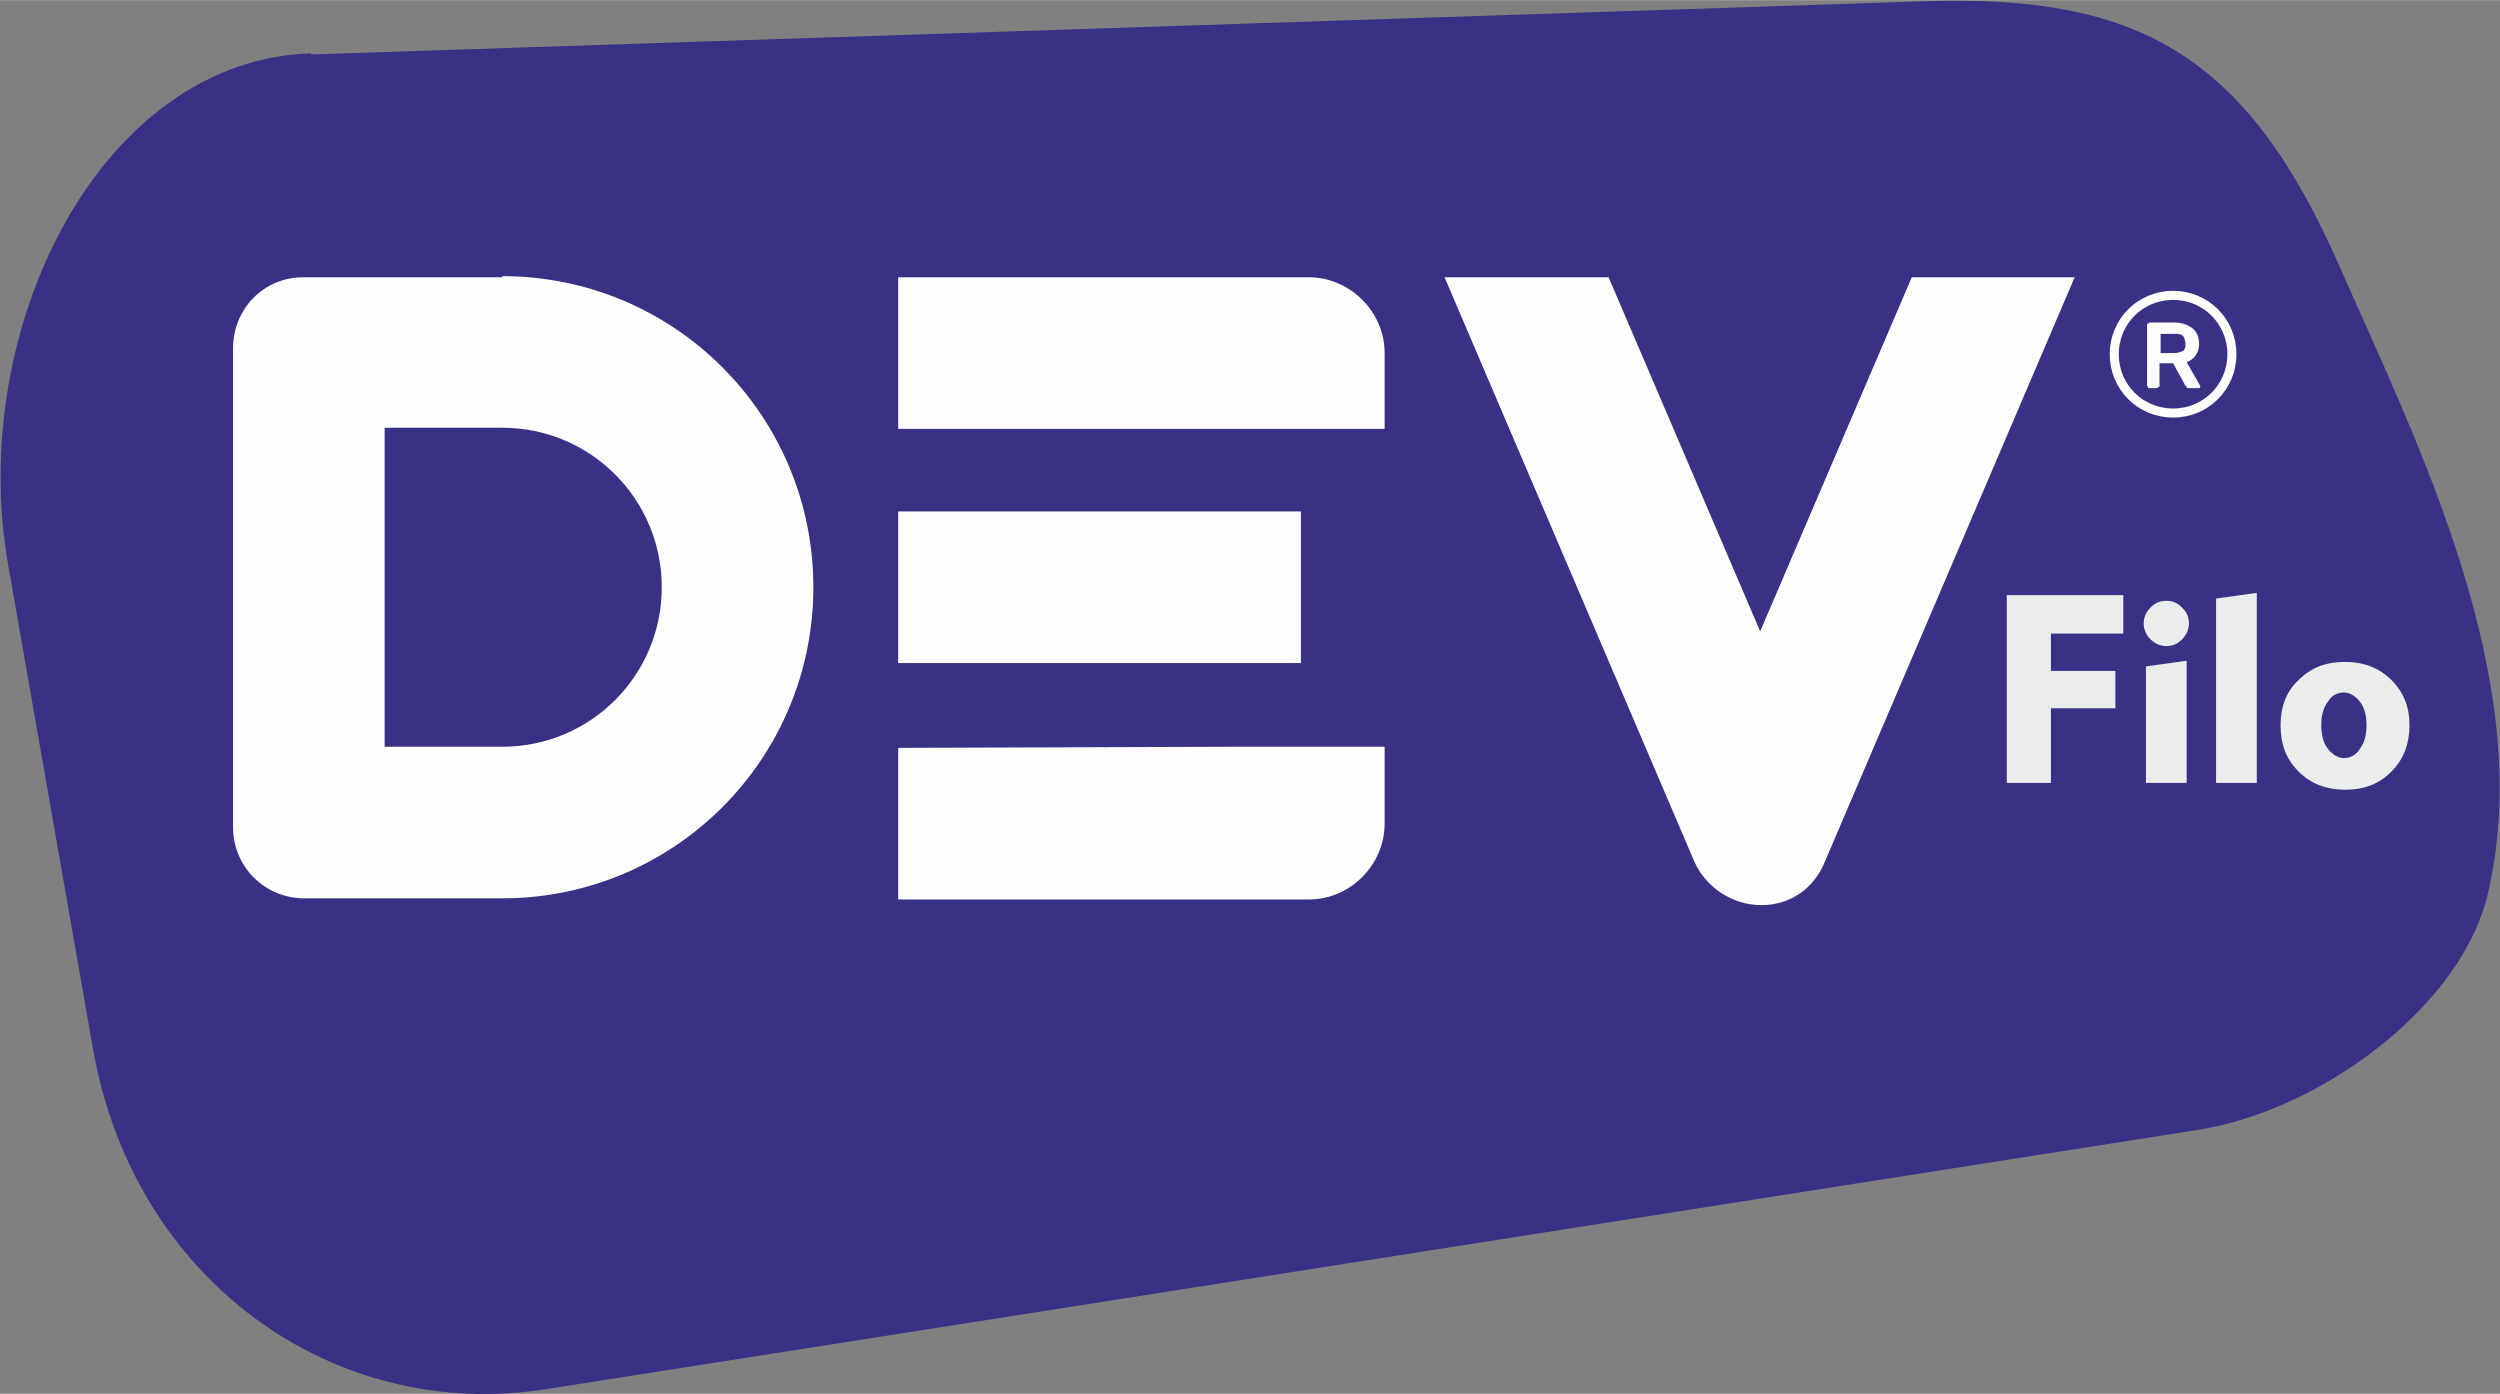
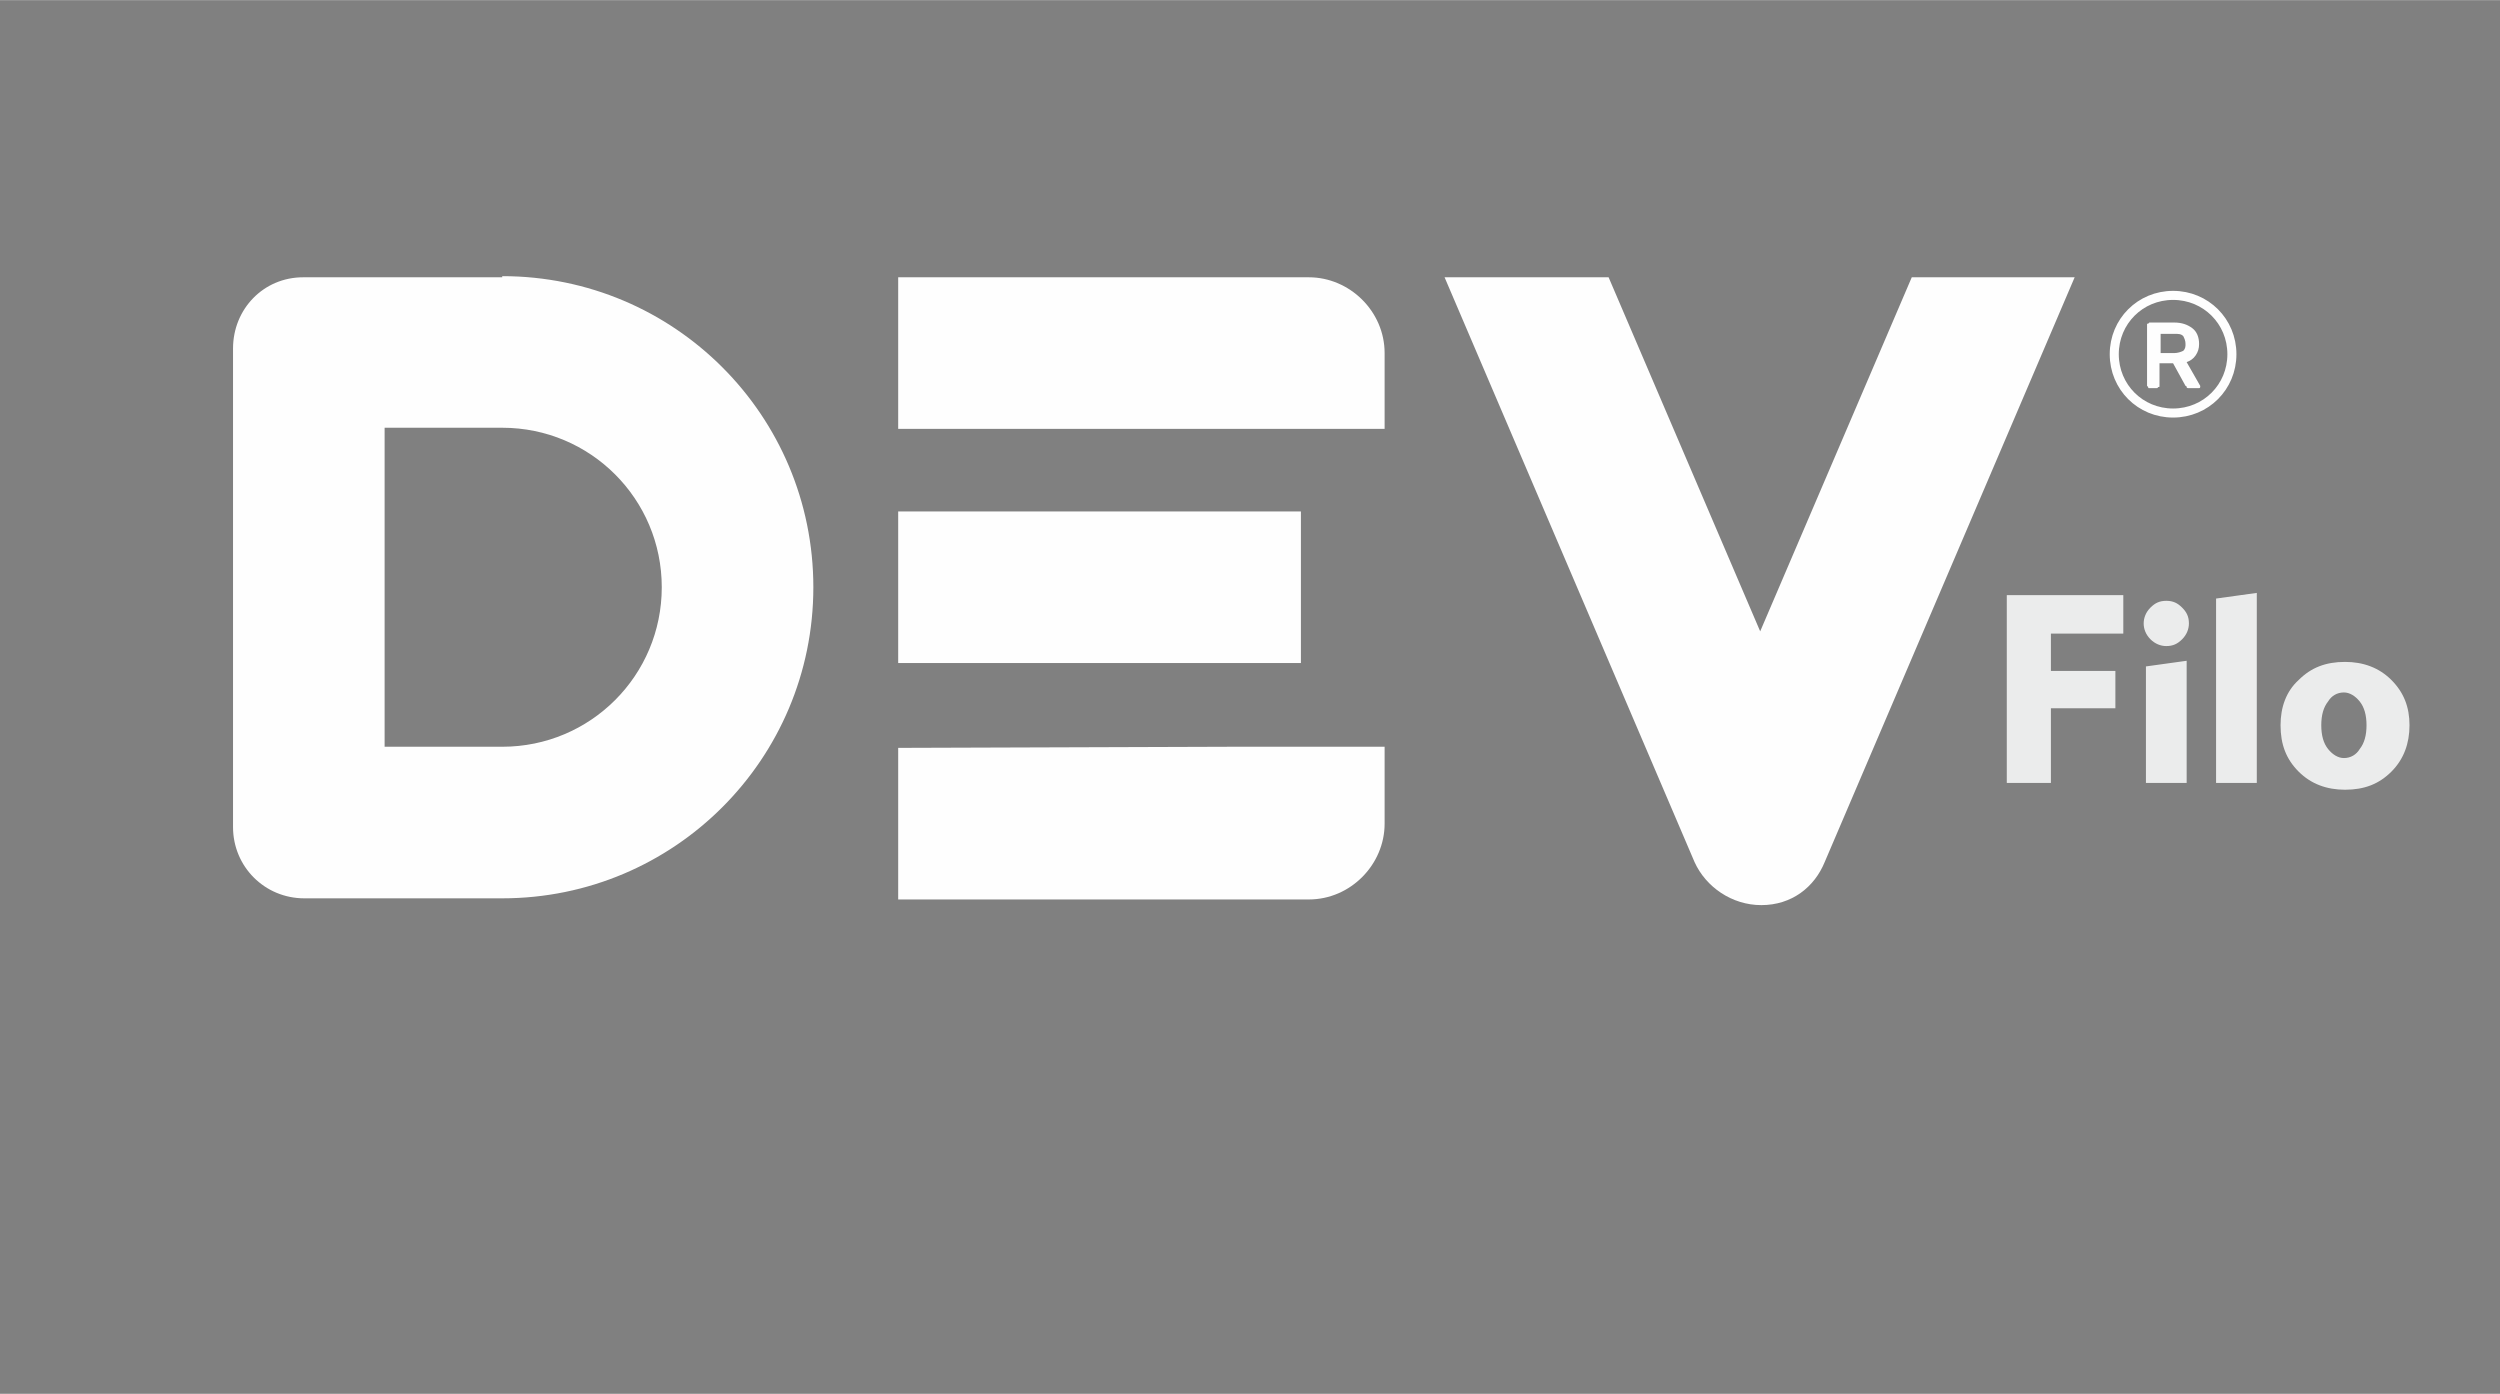
<svg xmlns="http://www.w3.org/2000/svg" xml:space="preserve" width="21.38mm" height="11.921mm" version="1.1" style="shape-rendering:geometricPrecision; text-rendering:geometricPrecision; image-rendering:optimizeQuality; fill-rule:evenodd; clip-rule:evenodd" viewBox="0 0 22.1 12.32">
  <rect x="0" y="0" width="22.1" height="12.32" fill="#808080" stroke="none" />
  <defs>
    <style type="text/css">
   
    .str0 {stroke:#FEFEFE;stroke-width:0.08;stroke-miterlimit:22.926}
    .fil2 {fill:none}
    .fil0 {fill:#393185}
    .fil1 {fill:#FEFEFE;fill-rule:nonzero}
    .fil3 {fill:#EBECEC;fill-rule:nonzero}
   
  </style>
  </defs>
  <g id="Katman_x0020_1">
-     <path class="fil0" d="M2.75 0.48l14.26 -0.47c1.87,-0.06 2.84,0.45 3.67,2.34 0.68,1.55 1.76,3.67 1.31,5.56 -0.24,1 -1.5,1.92 -2.58,2.08l-14.59 2.29c-1.86,0.29 -3.64,-0.95 -4,-3.02l-0.75 -4.28c-0.36,-2.07 0.81,-4.45 2.68,-4.51z" />
    <path class="fil1" d="M16.9 2.45l-1.34 3.13 -1.34 -3.13 -1.45 0 2.21 5.17c0.1,0.22 0.33,0.38 0.59,0.38 0.27,0 0.47,-0.16 0.56,-0.38l2.21 -5.17 -1.45 0z" />
    <path class="fil1" d="M12.24 6.6l0 0.68c0,0.36 -0.3,0.67 -0.67,0.67l-3.63 0 0 -1.34 2.96 -0.01 1.34 0z" />
    <polygon class="fil1" points="10.33,5.86 7.94,5.86 7.94,4.52 10.33,4.52 11.5,4.52 11.5,5.86 " />
    <path class="fil1" d="M10.9 3.79l-2.96 0 0 -1.34 3.63 0c0.36,0 0.67,0.3 0.67,0.67l0 0.67 -1.34 0z" />
    <path class="fil1" d="M4.44 6.6l-1.04 0 0 -2.82 1.04 0c0.78,0 1.41,0.63 1.41,1.41 0,0.78 -0.63,1.41 -1.41,1.41zm0 -4.15l-1.76 0c-0.35,0 -0.62,0.28 -0.62,0.63l0 4.23c0,0.35 0.28,0.63 0.63,0.63l1.75 0c1.52,0 2.75,-1.23 2.75,-2.75 0,-1.52 -1.23,-2.75 -2.75,-2.75z" />
    <path class="fil1" d="M19 3.43c-0.01,0 -0.01,-0 -0.01,-0.01 -0,-0 -0.01,-0.01 -0.01,-0.01l0 -0.54c0,-0.01 0,-0.01 0.01,-0.01 0,-0 0.01,-0.01 0.01,-0.01l0.22 0c0.07,0 0.12,0.02 0.16,0.05 0.04,0.03 0.06,0.08 0.06,0.14 0,0.04 -0.01,0.07 -0.03,0.1 -0.02,0.03 -0.05,0.05 -0.08,0.06l0.12 0.21c0,0 0,0.01 0,0.01 0,0 -0,0.01 -0.01,0.01 -0,0 -0.01,0 -0.01,0l-0.08 0c-0.01,0 -0.02,-0 -0.02,-0.01 -0,-0.01 -0.01,-0.01 -0.01,-0.01l-0.11 -0.2 -0.12 0 0 0.2c0,0.01 -0,0.01 -0.01,0.01 -0,0 -0.01,0.01 -0.01,0.01l-0.08 0zm0.1 -0.31l0.12 0c0.03,0 0.06,-0.01 0.08,-0.02 0.02,-0.02 0.02,-0.04 0.02,-0.06 0,-0.03 -0.01,-0.05 -0.02,-0.07 -0.02,-0.02 -0.04,-0.02 -0.08,-0.02l-0.12 0 0 0.18z" />
-     <path class="fil2 str0" d="M19.21 2.61c0.29,0 0.52,0.23 0.52,0.52 0,0.29 -0.23,0.52 -0.52,0.52 -0.29,0 -0.52,-0.23 -0.52,-0.52 0,-0.29 0.23,-0.52 0.52,-0.52z" />
+     <path class="fil2 str0" d="M19.21 2.61c0.29,0 0.52,0.23 0.52,0.52 0,0.29 -0.23,0.52 -0.52,0.52 -0.29,0 -0.52,-0.23 -0.52,-0.52 0,-0.29 0.23,-0.52 0.52,-0.52" />
    <path class="fil3" d="M17.74 6.92l0 -1.66 1.03 0 0 0.34 -0.64 0 0 0.33 0.57 0 0 0.33 -0.57 0 0 0.66 -0.39 0zm1.21 -1.41c0,-0.05 0.02,-0.1 0.06,-0.14 0.04,-0.04 0.08,-0.06 0.14,-0.06 0.06,0 0.1,0.02 0.14,0.06 0.04,0.04 0.06,0.08 0.06,0.14 0,0.05 -0.02,0.1 -0.06,0.14 -0.04,0.04 -0.08,0.06 -0.14,0.06 -0.05,0 -0.1,-0.02 -0.14,-0.06 -0.04,-0.04 -0.06,-0.09 -0.06,-0.14zm0.38 1.41l-0.36 0 0 -1.03 0.36 -0.05 0 1.08zm0.62 0l-0.36 0 0 -1.63 0.36 -0.05 0 1.68zm0.57 -0.51c0,0.09 0.02,0.16 0.06,0.21 0.04,0.05 0.09,0.08 0.14,0.08 0.06,0 0.11,-0.03 0.14,-0.08 0.04,-0.05 0.06,-0.12 0.06,-0.21 0,-0.09 -0.02,-0.16 -0.06,-0.21 -0.04,-0.05 -0.09,-0.08 -0.14,-0.08 -0.06,0 -0.11,0.03 -0.14,0.08 -0.04,0.05 -0.06,0.12 -0.06,0.21zm-0.36 -0c0,-0.16 0.05,-0.3 0.16,-0.4 0.11,-0.11 0.24,-0.16 0.41,-0.16 0.16,0 0.3,0.05 0.41,0.16 0.11,0.11 0.16,0.24 0.16,0.4 0,0.16 -0.05,0.3 -0.16,0.41 -0.11,0.11 -0.24,0.16 -0.41,0.16 -0.16,0 -0.3,-0.05 -0.41,-0.16 -0.11,-0.11 -0.16,-0.24 -0.16,-0.41z" />
  </g>
</svg>